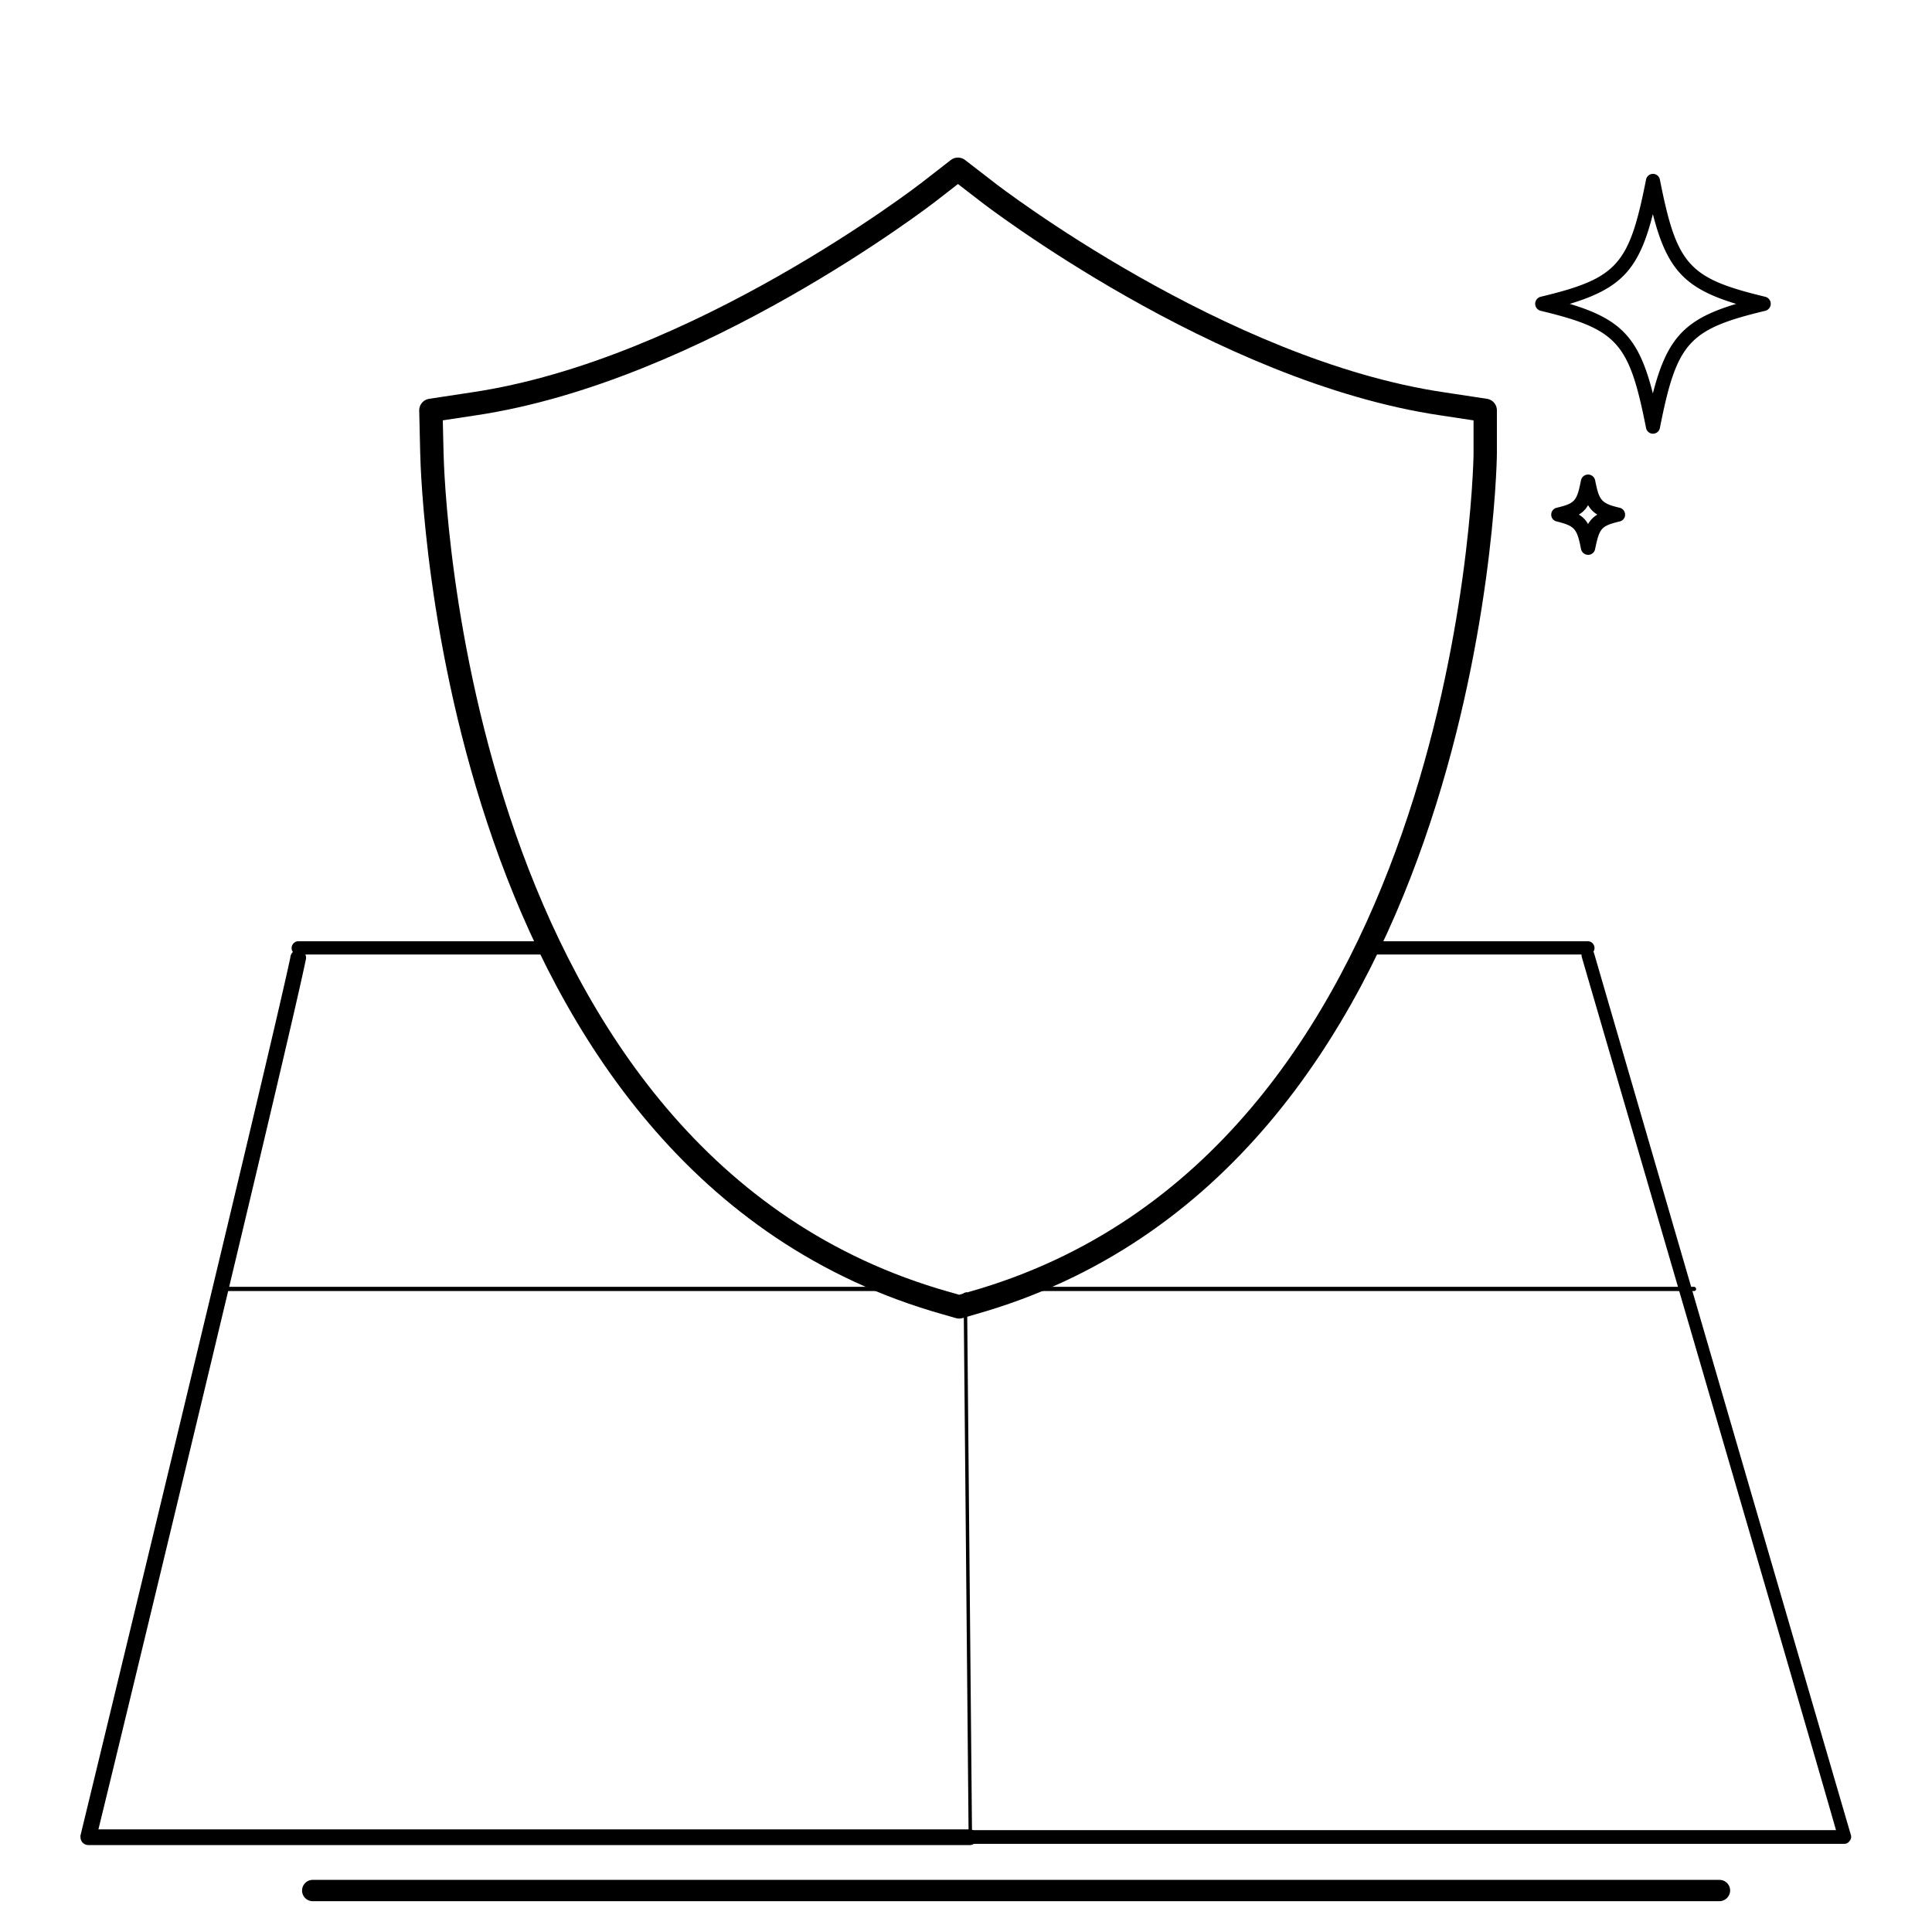
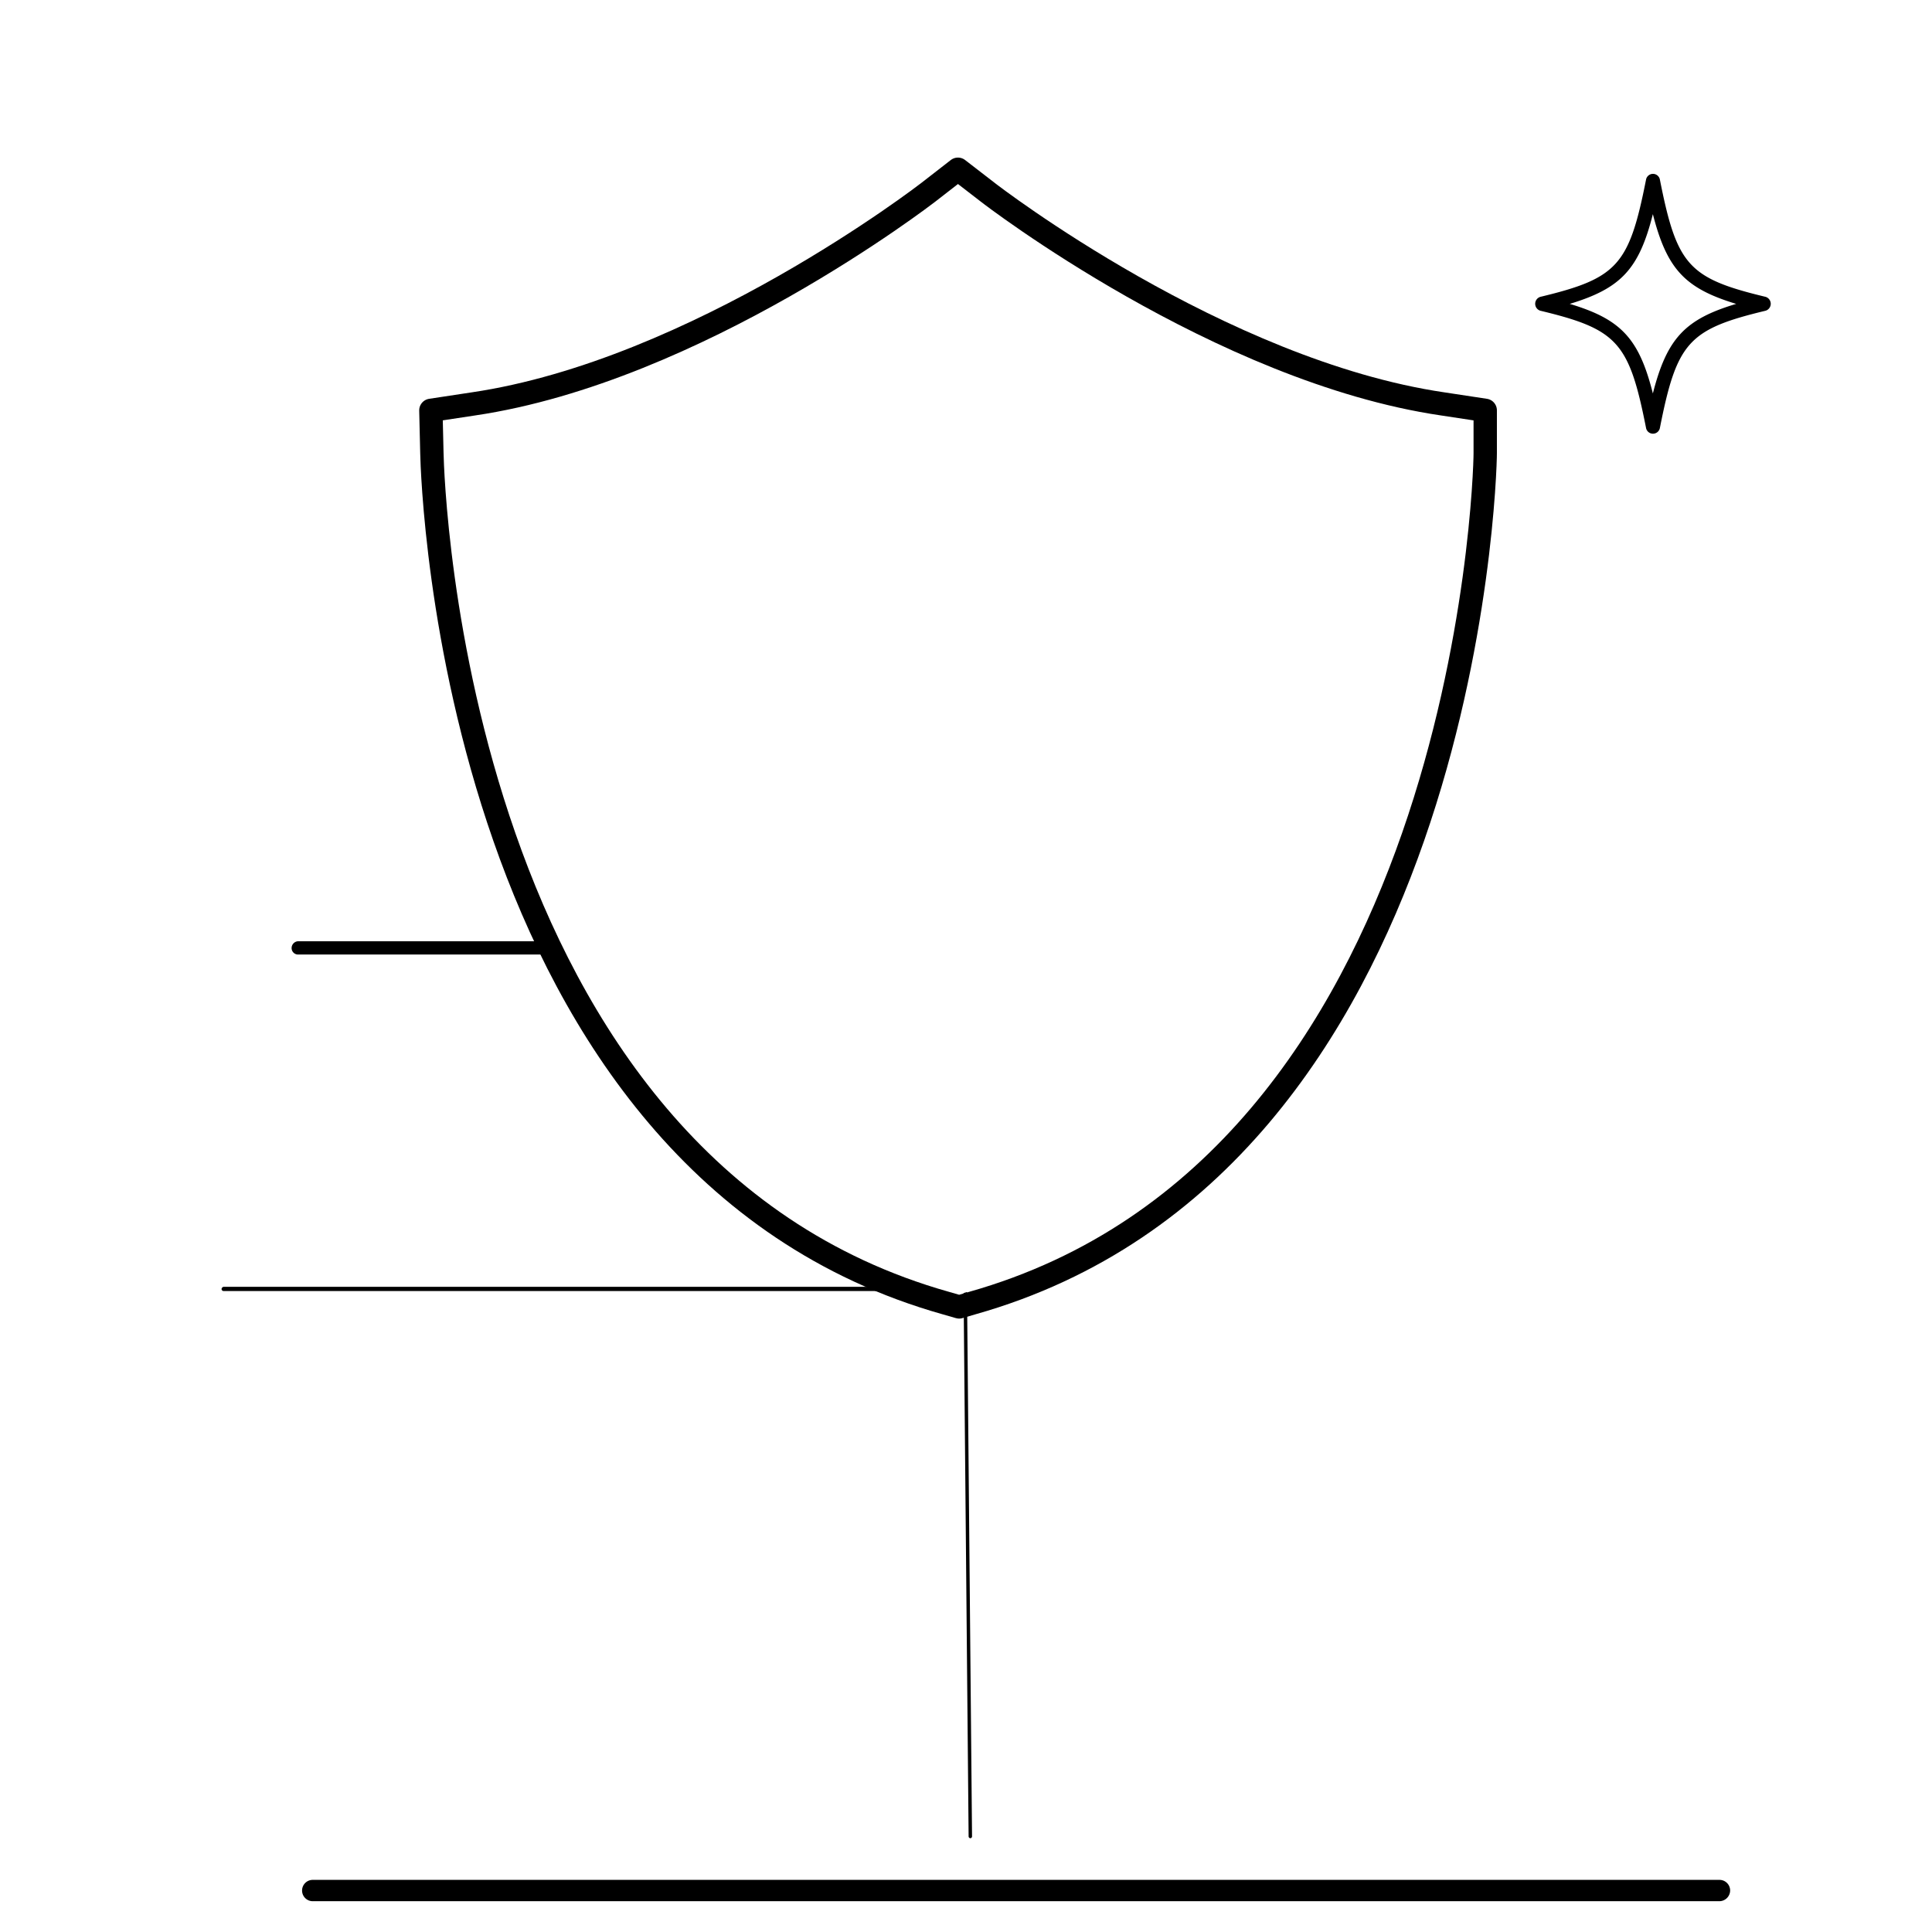
<svg xmlns="http://www.w3.org/2000/svg" id="Layer_1" data-name="Layer 1" viewBox="0 0 96 96">
  <defs>
    <style>.cls-1{fill:none;stroke:#000;stroke-linecap:round;stroke-linejoin:round;stroke-width:1.16px;}</style>
  </defs>
-   <path d="M48.22,91.68H4.39a.39.39,0,0,1-.39-.4.19.19,0,0,1,0-.08c.1-.4,9.57-39.48,10.43-43.64a.39.39,0,1,1,.76.15h0C14.39,51.64,6,86.39,4.89,90.9H48.22a.39.39,0,0,1,.34.44.38.38,0,0,1-.34.34Z" />
  <path d="M44.29,63.94H11.12a.12.12,0,0,0-.11.11.1.1,0,0,0,.11.1H45.55A12.73,12.73,0,0,1,44.29,63.94Z" />
-   <path d="M84.17,63.94H50.36a12.73,12.73,0,0,1-1.26.21H84.17a.1.1,0,0,0,.11-.1A.11.11,0,0,0,84.17,63.94Z" />
  <path d="M27.54,46.77H14.82a.34.34,0,0,0-.33.34h0a.32.32,0,0,0,.33.32h13C27.75,47.22,27.64,47,27.54,46.77Z" />
-   <path d="M78.93,46.77H68.23c-.1.23-.22.44-.32.66h11a.32.32,0,0,0,.32-.32A.34.34,0,0,0,78.93,46.77Z" />
-   <path d="M91.63,91.62H47.8a.34.34,0,0,1,0-.68H91.23C90,86.6,79.42,50.39,78.6,47.56a.33.33,0,0,1,.21-.41h0a.32.32,0,0,1,.4.22h0c.87,3,12.64,43.43,12.76,43.81a.31.31,0,0,1-.06.29A.32.32,0,0,1,91.63,91.62Z" />
  <path d="M47.88,64.25l.25,27a.09.09,0,0,0,.09.09h0a.09.09,0,0,0,.08-.09l-.25-27.05Z" />
  <path d="M85.44,94.47H15.54a.53.53,0,1,1,0-1.06h69.9a.53.53,0,0,1,.53.53A.54.54,0,0,1,85.44,94.47Z" />
  <path d="M82.13,21.55h0a.35.35,0,0,1-.34-.29c-.84-4.25-1.42-4.9-5.25-5.82a.36.36,0,0,1,0-.69c3.83-.92,4.41-1.57,5.25-5.82a.35.35,0,0,1,.69,0c.84,4.25,1.42,4.9,5.25,5.82a.36.36,0,0,1,0,.69c-3.83.92-4.41,1.57-5.25,5.82A.35.35,0,0,1,82.13,21.55ZM78,15.1c2.54.76,3.44,1.71,4.13,4.45.7-2.74,1.6-3.69,4.14-4.45-2.54-.77-3.44-1.72-4.14-4.46C81.44,13.38,80.54,14.33,78,15.1Z" />
-   <path d="M78.91,27.57a.36.36,0,0,1-.35-.29c-.2-1-.29-1.14-1.21-1.37a.34.34,0,0,1-.27-.34.35.35,0,0,1,.27-.34c.92-.22,1-.33,1.21-1.37a.36.36,0,0,1,.35-.28h0a.36.36,0,0,1,.35.28c.2,1,.29,1.15,1.22,1.37a.35.35,0,0,1,.27.34.34.34,0,0,1-.27.34c-.93.23-1,.33-1.22,1.37A.35.35,0,0,1,78.91,27.57Zm-.46-2a1.22,1.22,0,0,1,.46.47,1.3,1.3,0,0,1,.46-.47,1.3,1.3,0,0,1-.46-.47A1.22,1.22,0,0,1,78.45,25.57Z" />
  <path class="cls-1" d="M73.8,20.39l0,2.12c0,1.44-1.06,35.34-25.49,42.24l-.65.19L47,64.75C22.53,57.85,21.49,24,21.46,22.51l-.05-2.12,2.11-.32C34.63,18.43,46,9.65,46.12,9.56L47.6,8.41l1.49,1.15c.11.09,11.52,8.88,22.6,10.51Z" />
</svg>